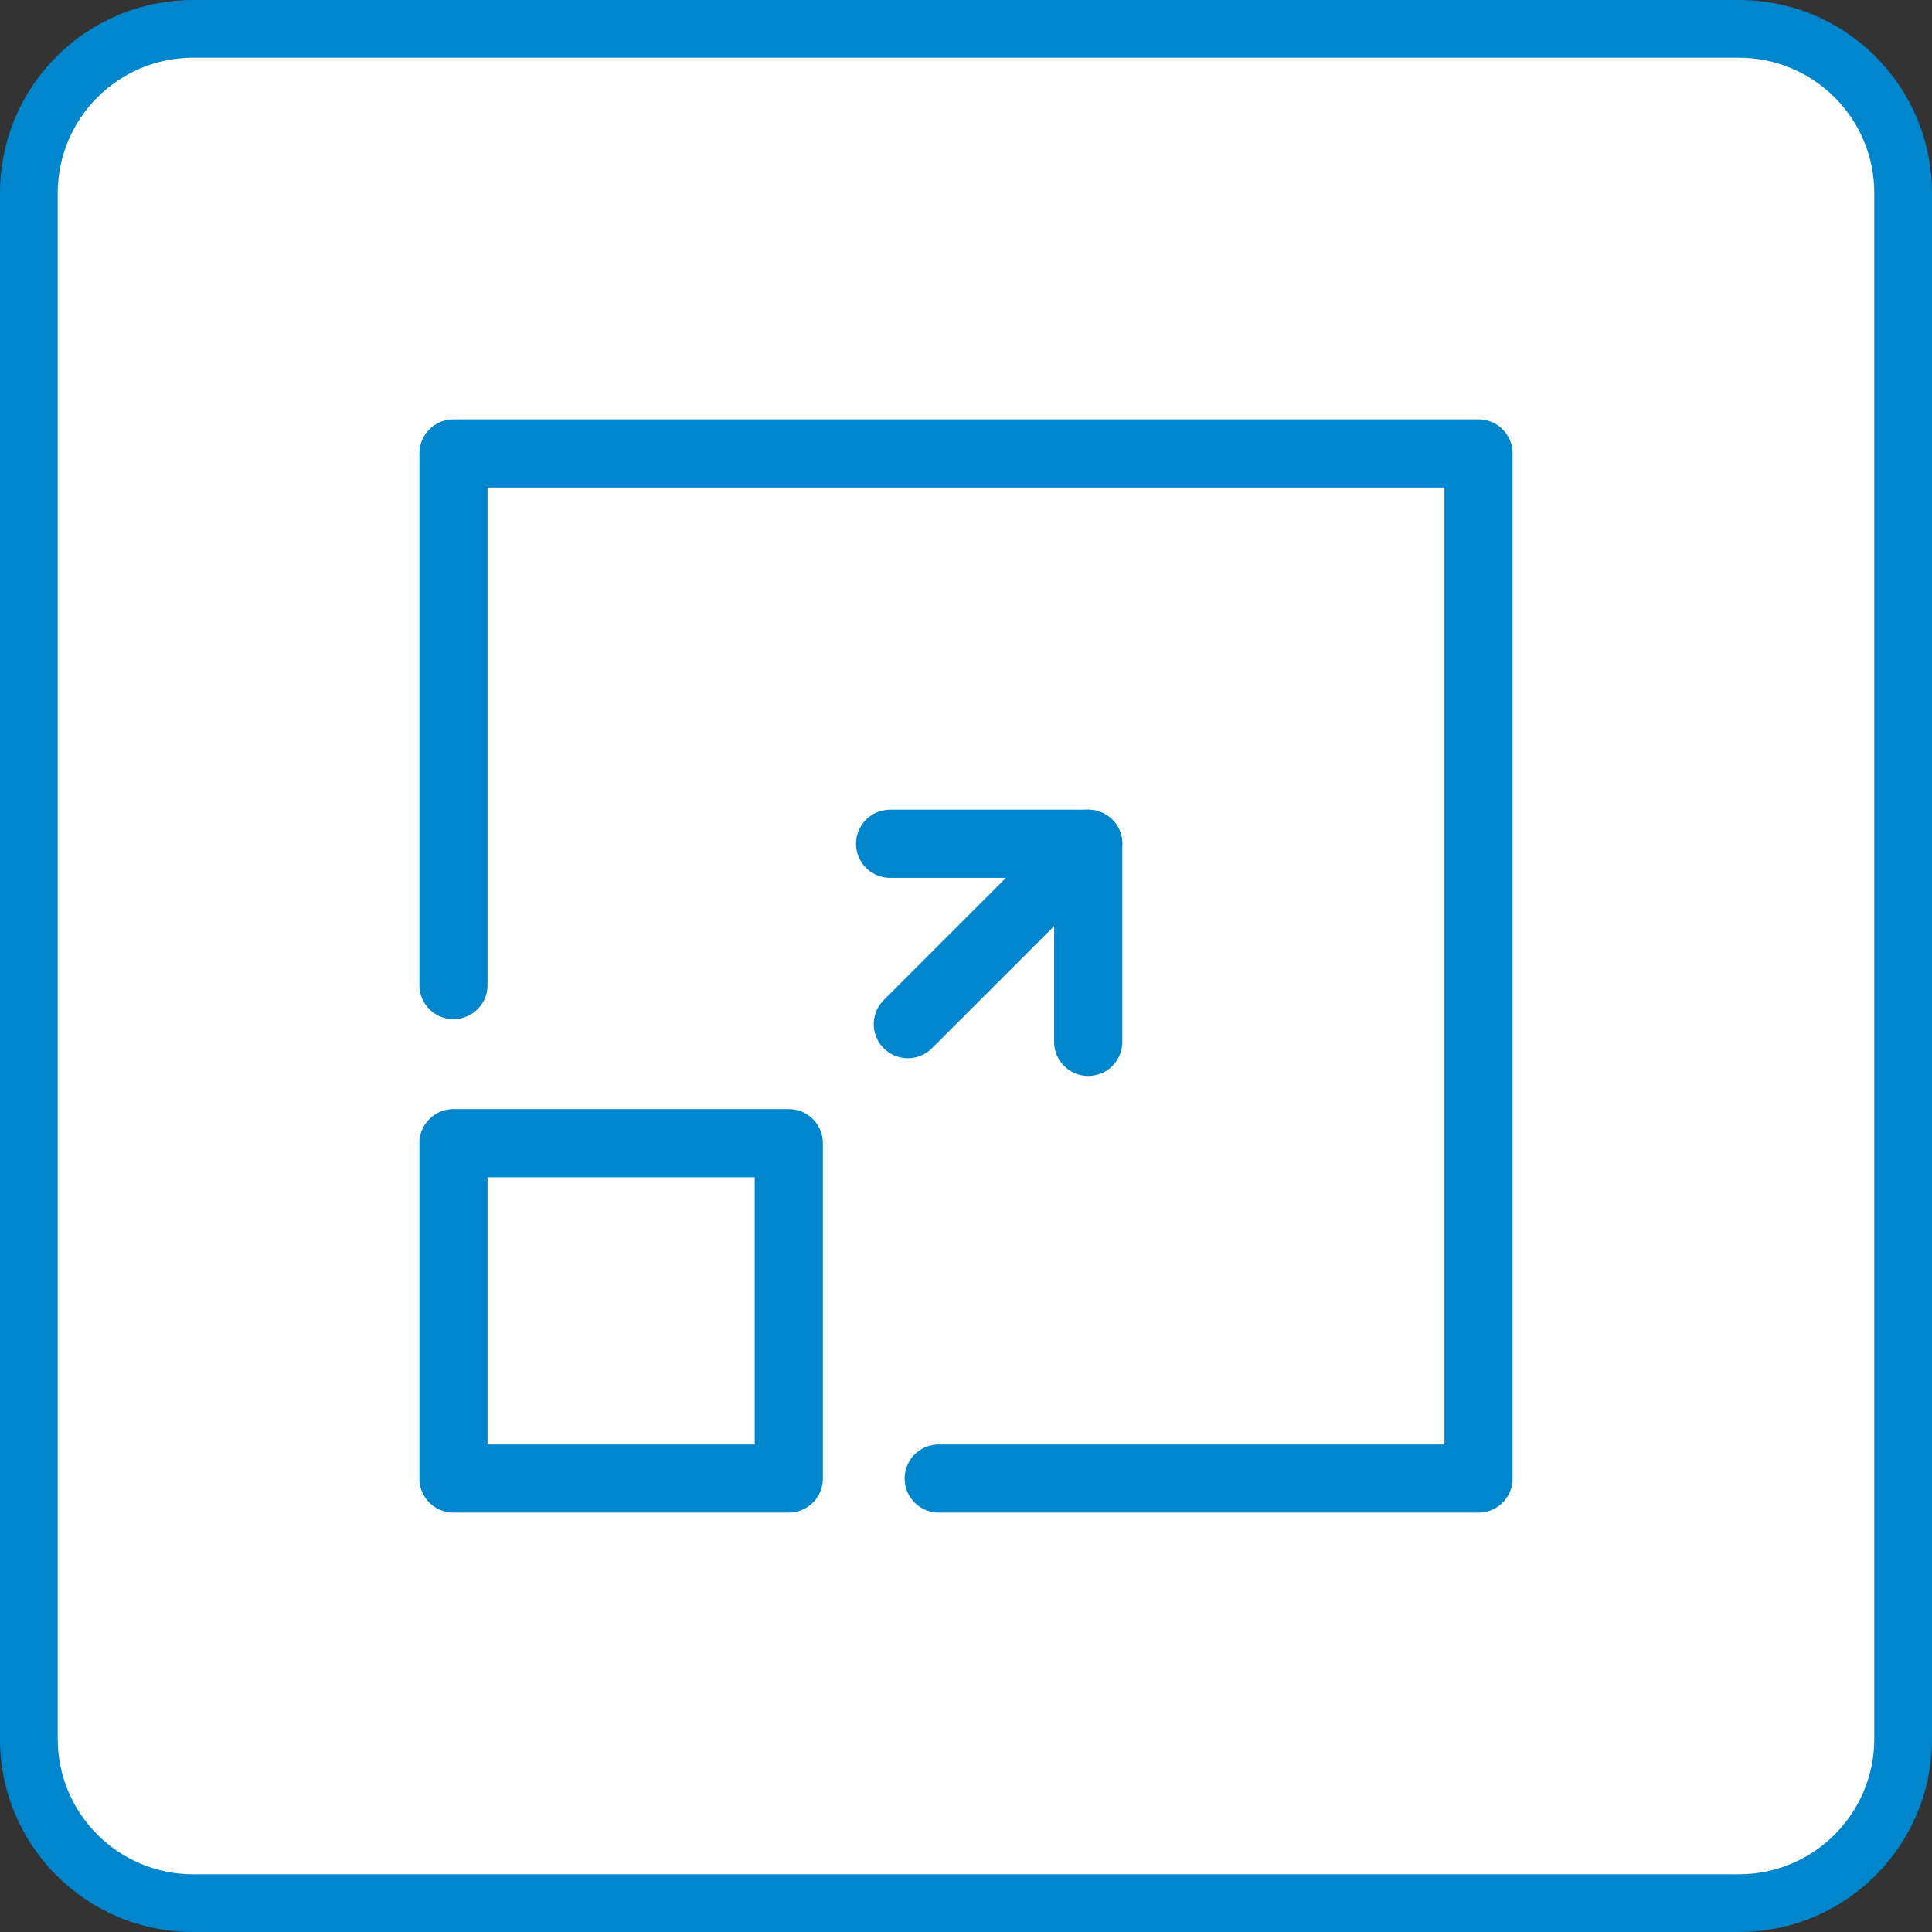
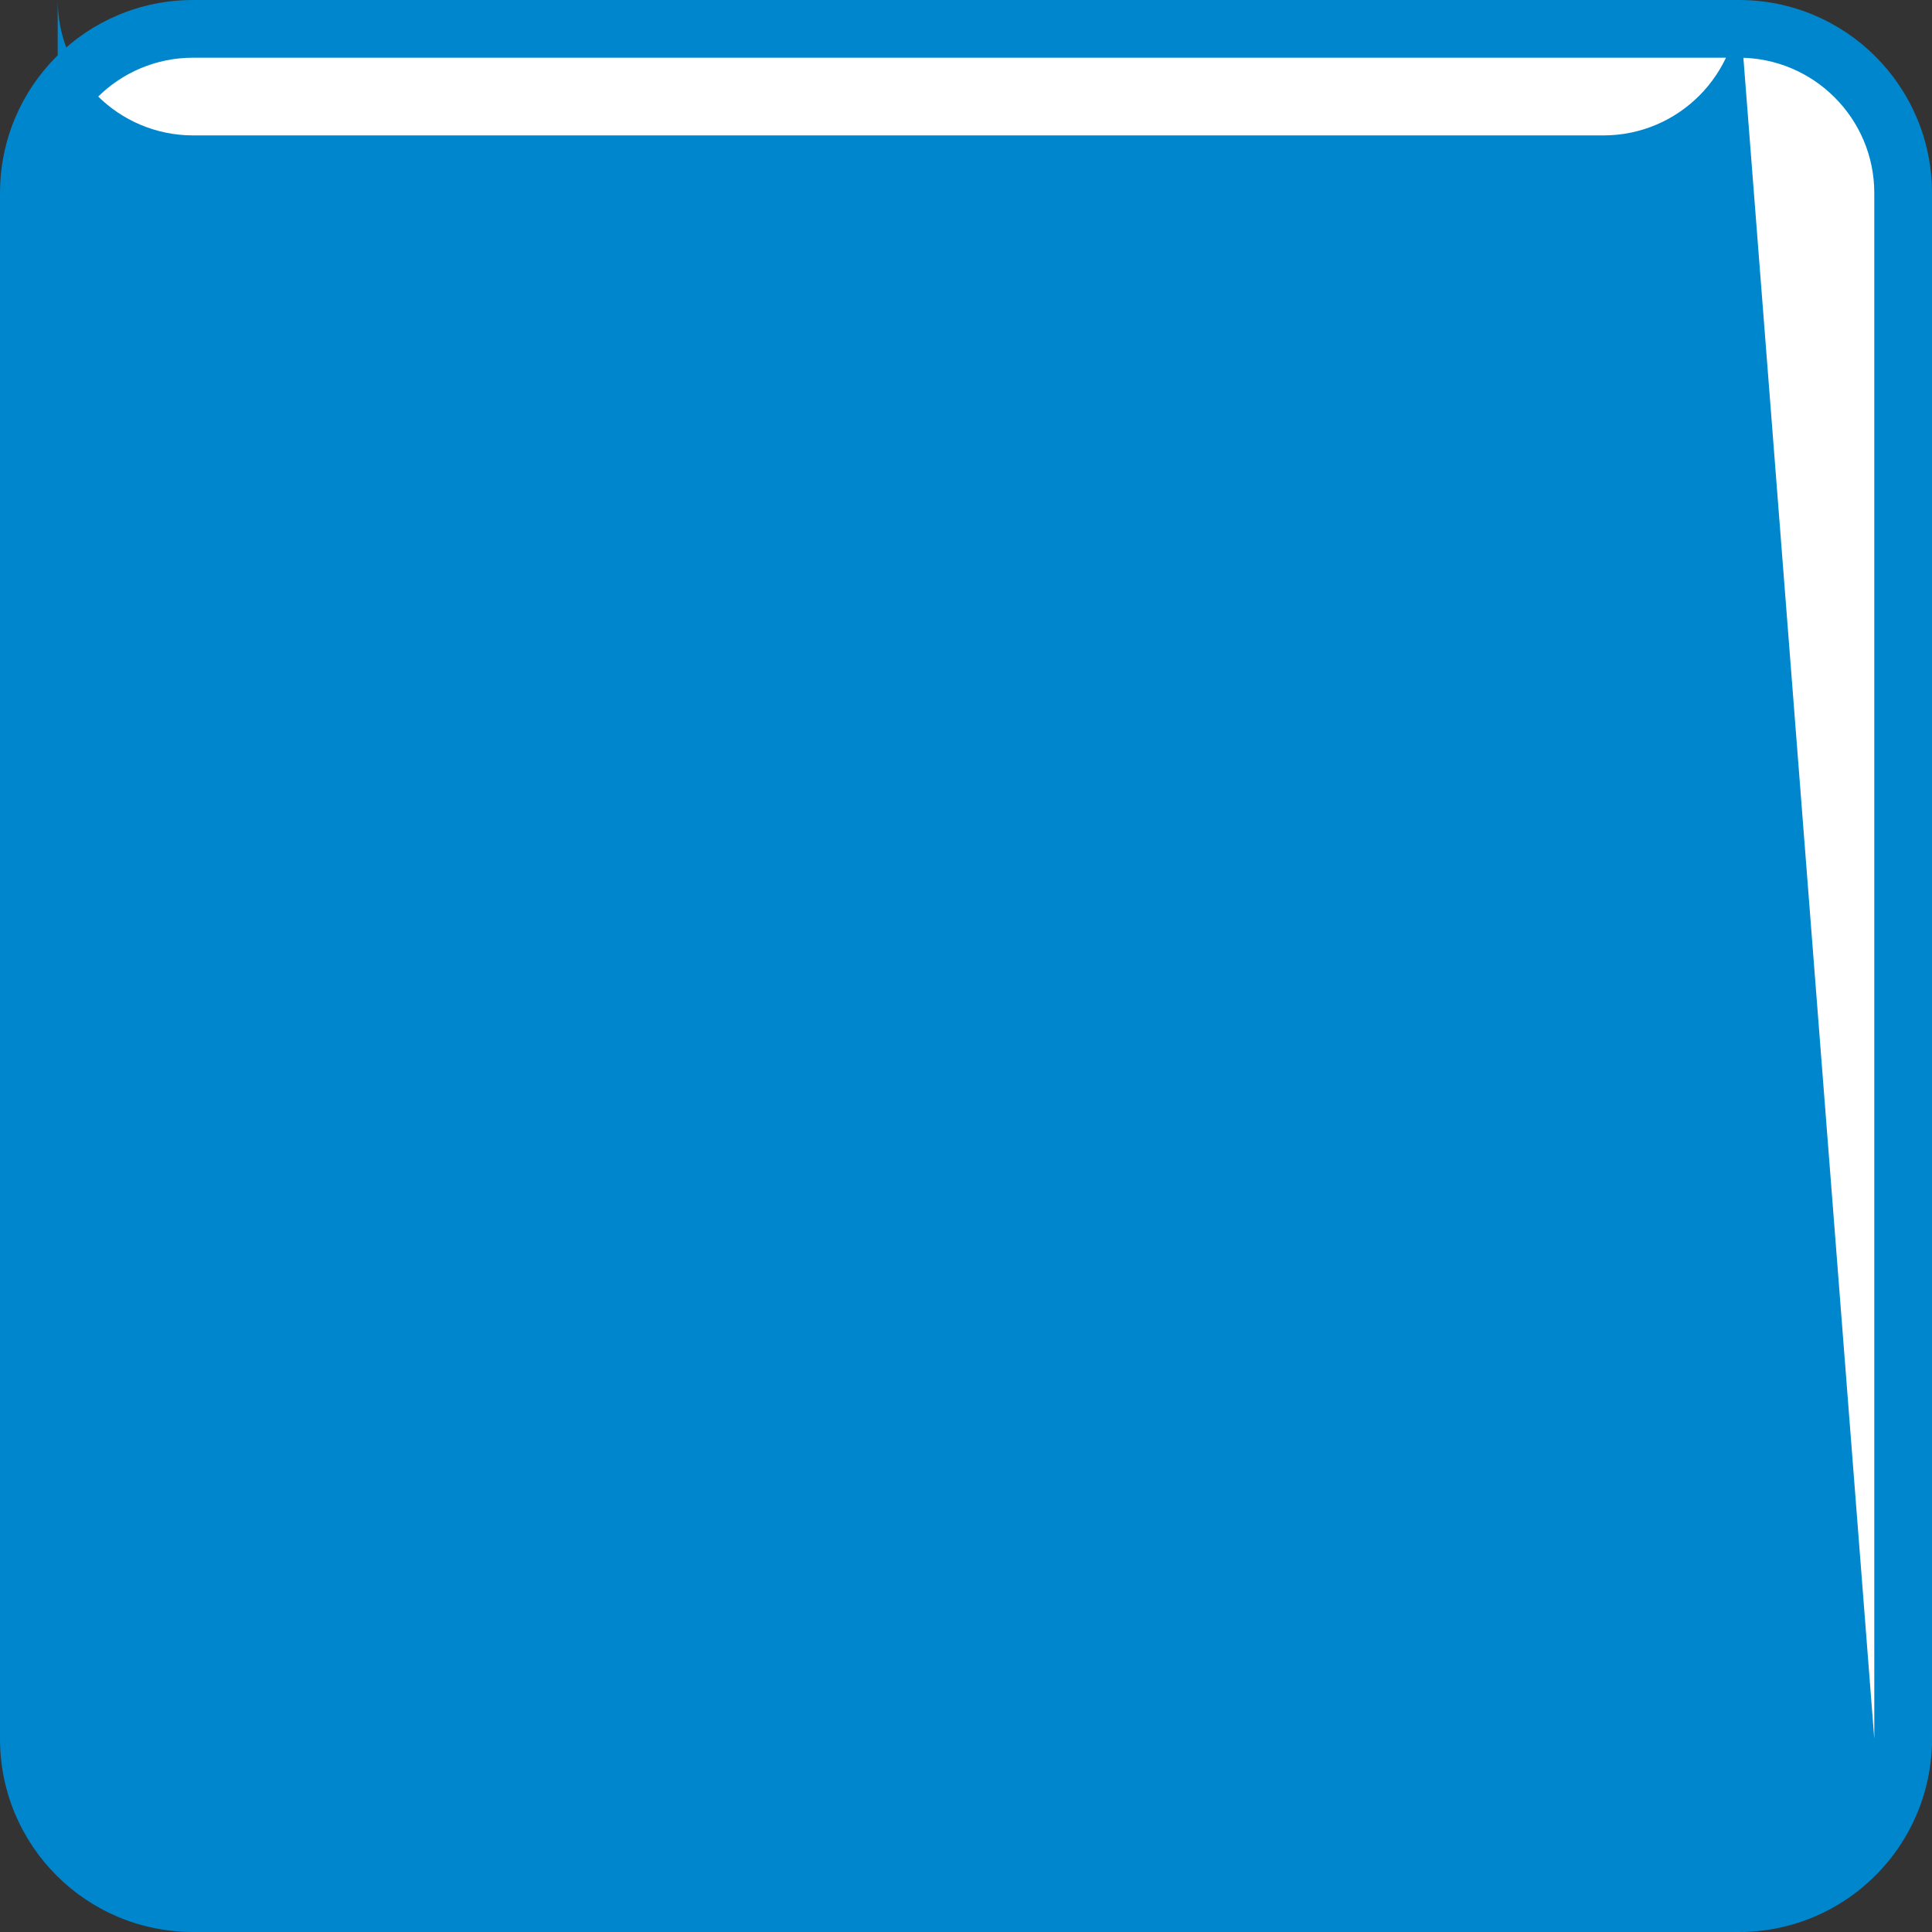
<svg xmlns="http://www.w3.org/2000/svg" id="Ebene_1" viewBox="0 0 42.52 42.52">
  <rect x="0" y="0" width="42.52" height="42.52" fill="#333333" stroke="none" />
  <defs>
    <style>.cls-1{fill:#fff;}.cls-2{fill:none;stroke:#0086cd;stroke-linecap:round;stroke-linejoin:round;stroke-width:1.5px;}.cls-3{fill:#0086cd;}</style>
  </defs>
  <rect class="cls-1" x=".66" y=".66" width="41.19" height="41.19" rx="3.56" ry="3.56" />
-   <path class="cls-3" d="m38.27,0H4.25C1.9,0,0,1.9,0,4.25v34.02c0,2.35,1.9,4.25,4.25,4.25h34.02c2.35,0,4.25-1.9,4.25-4.25V4.25c0-2.35-1.9-4.25-4.25-4.25Zm2.98,38.27c0,1.64-1.33,2.98-2.98,2.98H4.25c-1.64,0-2.98-1.33-2.98-2.98V4.25c0-1.64,1.33-2.98,2.98-2.98h34.02c1.64,0,2.98,1.33,2.98,2.98v34.02Z" />
+   <path class="cls-3" d="m38.27,0H4.25C1.9,0,0,1.9,0,4.25v34.02c0,2.35,1.9,4.25,4.25,4.25h34.02c2.35,0,4.25-1.9,4.25-4.25V4.25c0-2.35-1.9-4.25-4.25-4.25Zc0,1.64-1.33,2.98-2.98,2.98H4.25c-1.64,0-2.98-1.33-2.98-2.98V4.25c0-1.64,1.33-2.98,2.98-2.98h34.02c1.64,0,2.98,1.33,2.98,2.98v34.02Z" />
  <rect class="cls-2" x="9.98" y="25.16" width="7.38" height="7.38" />
  <polyline class="cls-2" points="19.59 18.57 23.95 18.57 23.95 22.93" />
  <polyline class="cls-2" points="9.98 21.68 9.98 9.98 32.54 9.98 32.54 32.54 20.66 32.54" />
-   <line class="cls-2" x1="23.95" y1="18.57" x2="19.98" y2="22.54" />
</svg>